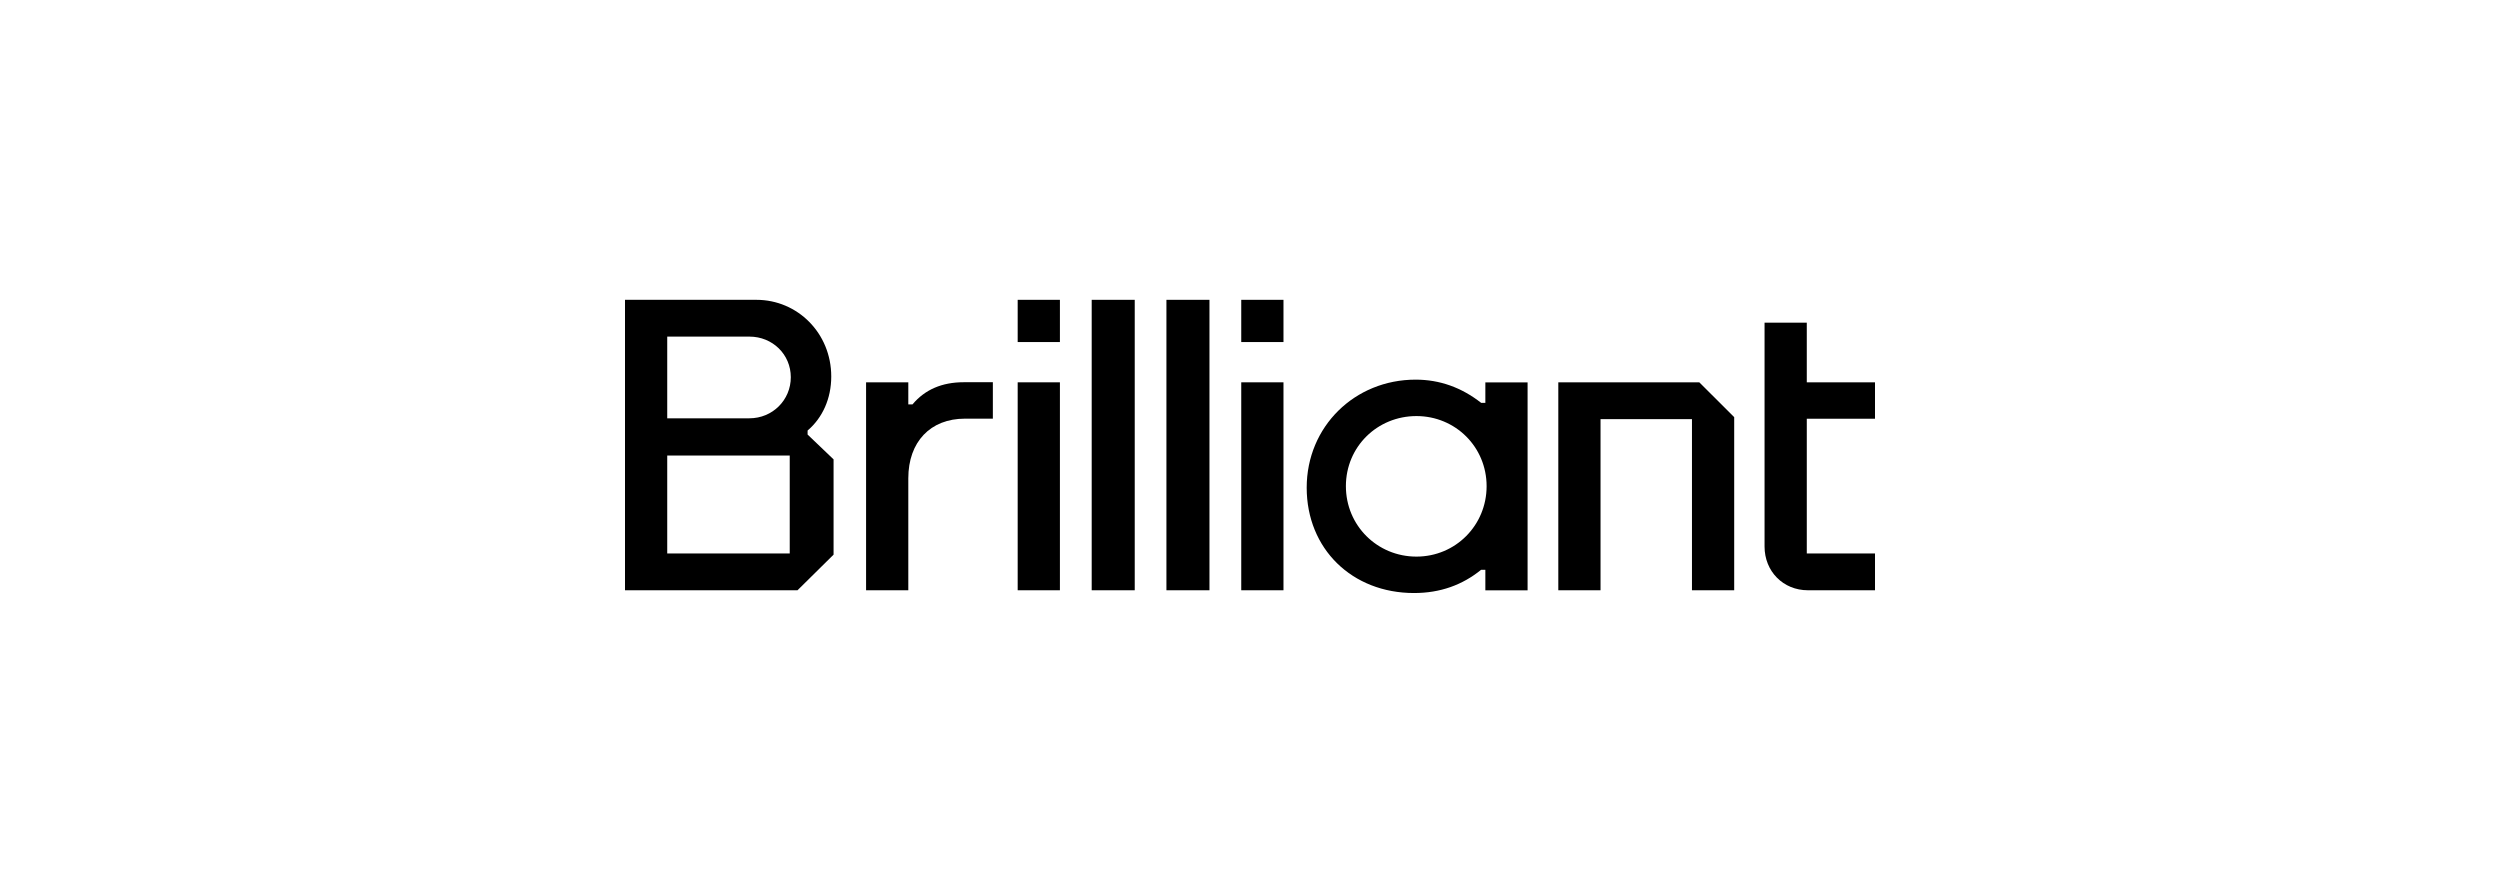
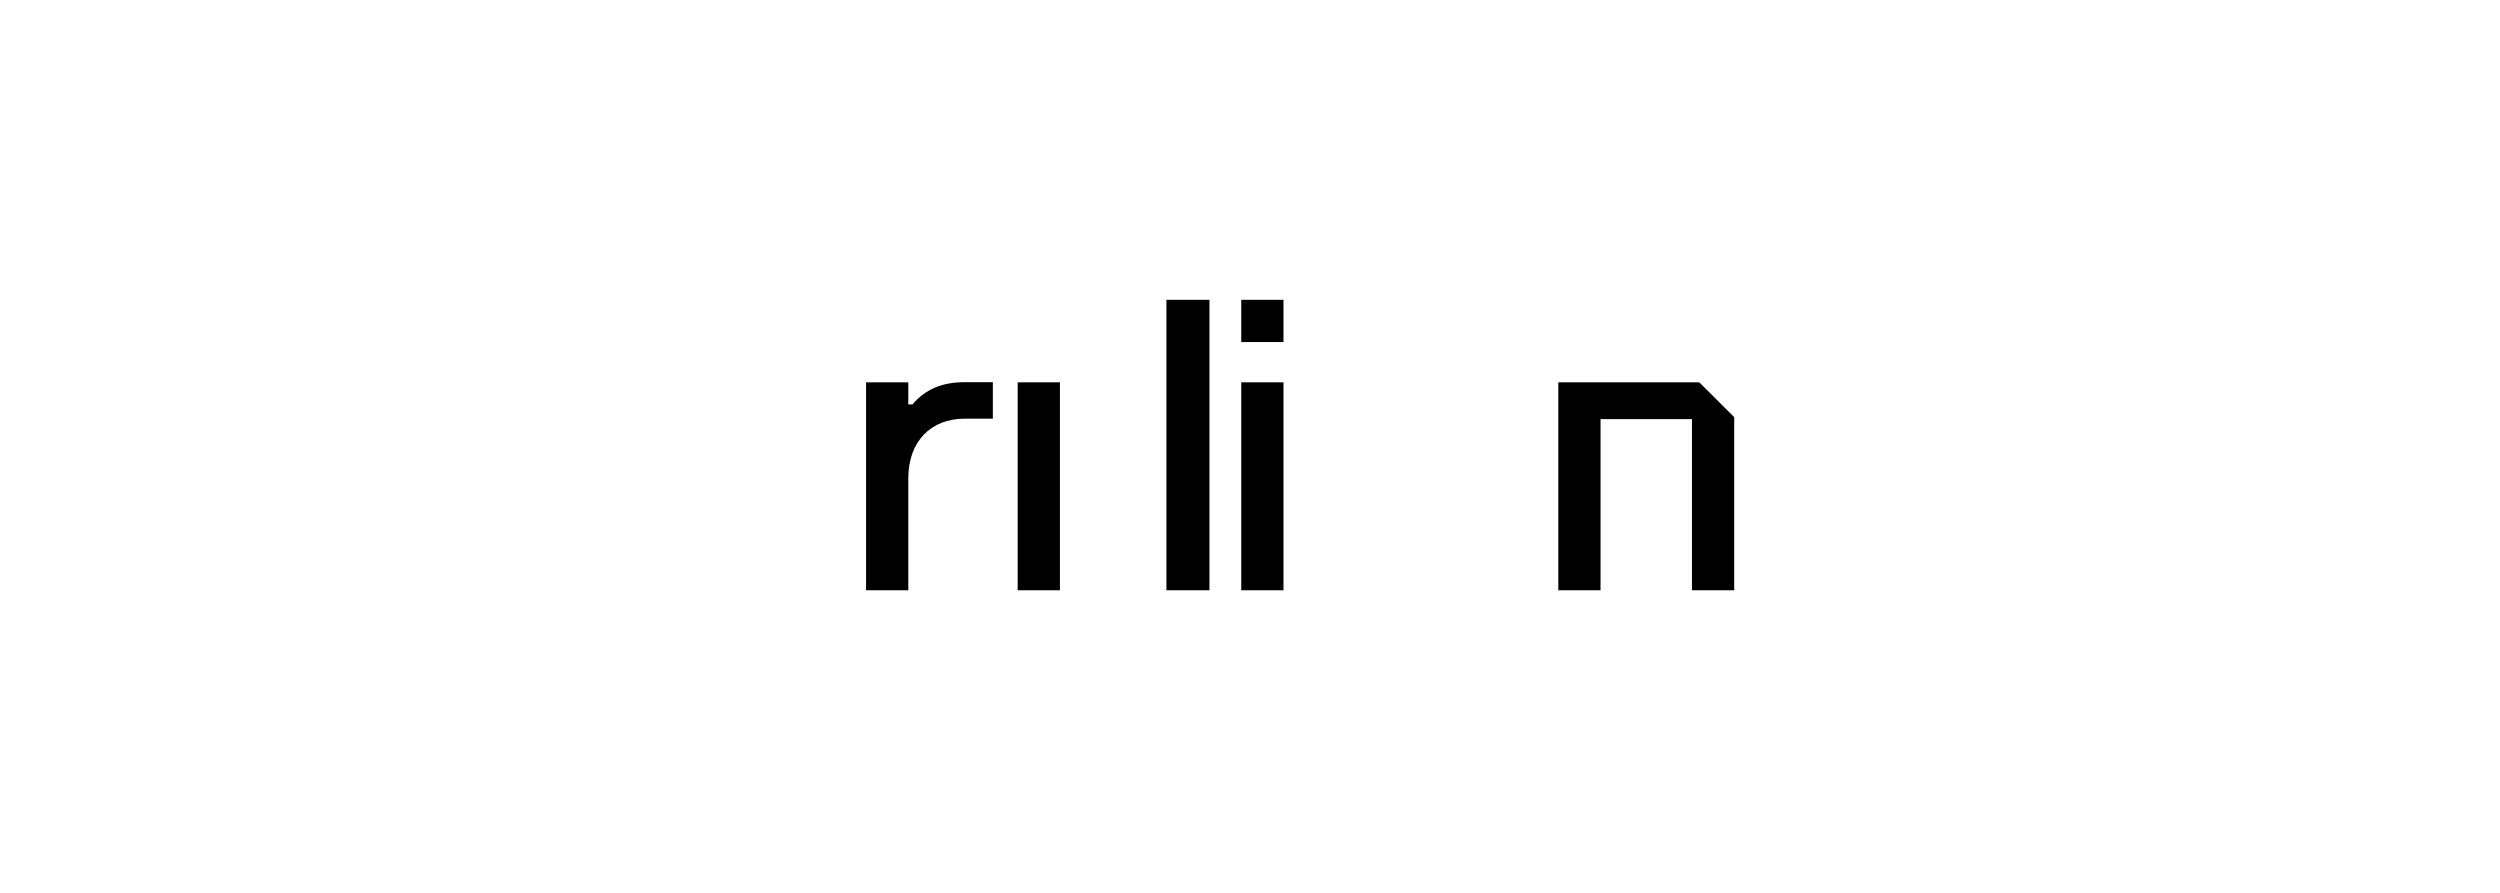
<svg xmlns="http://www.w3.org/2000/svg" id="Layer_1" data-name="Layer 1" width="280" height="100" viewBox="0 0 280 100">
  <defs>
    <style>
      .cls-1 {
        fill: #000;
        stroke-width: 0px;
      }
    </style>
  </defs>
-   <path class="cls-1" d="M118.71,33.58h-4.73v4.73h4.73v-4.73Z" />
  <path class="cls-1" d="M102.21,45.29h-.48v-2.47h-4.73v23.29h4.73v-12.54c0-4.08,2.47-6.68,6.34-6.68h3.13v-4.08h-3.26c-2.43,0-4.34.82-5.73,2.47Z" />
  <path class="cls-1" d="M118.71,42.82h-4.73v23.29h4.73v-23.29Z" />
-   <path class="cls-1" d="M90.45,48.22c1.68-1.43,2.65-3.59,2.65-6.05,0-4.86-3.78-8.59-8.38-8.59h-14.72v32.53h19.32l4.04-3.99v-10.67l-2.91-2.78v-.45h0ZM74.73,37.7h9.2c2.6,0,4.64,2,4.64,4.55s-2.04,4.6-4.64,4.6h-9.2v-9.15ZM88.45,61.99h-13.72v-10.97h13.72v10.97Z" />
-   <path class="cls-1" d="M166.37,45.12h-.48c-2.21-1.73-4.65-2.6-7.34-2.6-6.82,0-12.2,5.25-12.2,12.1s5.08,11.8,12.02,11.8c2.95,0,5.43-.91,7.51-2.6h.48v2.3h4.73v-23.29h-4.73v2.3ZM158.64,62.34c-4.38,0-7.9-3.47-7.9-7.89s3.52-7.85,7.9-7.85,7.86,3.47,7.86,7.85-3.47,7.89-7.86,7.89Z" />
  <path class="cls-1" d="M174.53,42.82v23.29h4.73v-19.17h10.24v19.17h4.73v-19.39l-3.91-3.9h-15.8Z" />
  <path class="cls-1" d="M143.75,33.58h-4.73v4.73h4.73v-4.73Z" />
-   <path class="cls-1" d="M127.09,33.58h-4.82v32.53h4.82v-32.53Z" />
-   <path class="cls-1" d="M210,46.9v-4.08h-7.64v-6.68h-4.73v25.07c0,2.78,2.08,4.9,4.86,4.9h7.51v-4.12h-7.64v-15.09h7.64Z" />
  <path class="cls-1" d="M143.75,42.82h-4.73v23.29h4.73v-23.29Z" />
  <path class="cls-1" d="M135.46,33.58h-4.82v32.53h4.82v-32.53Z" />
</svg>